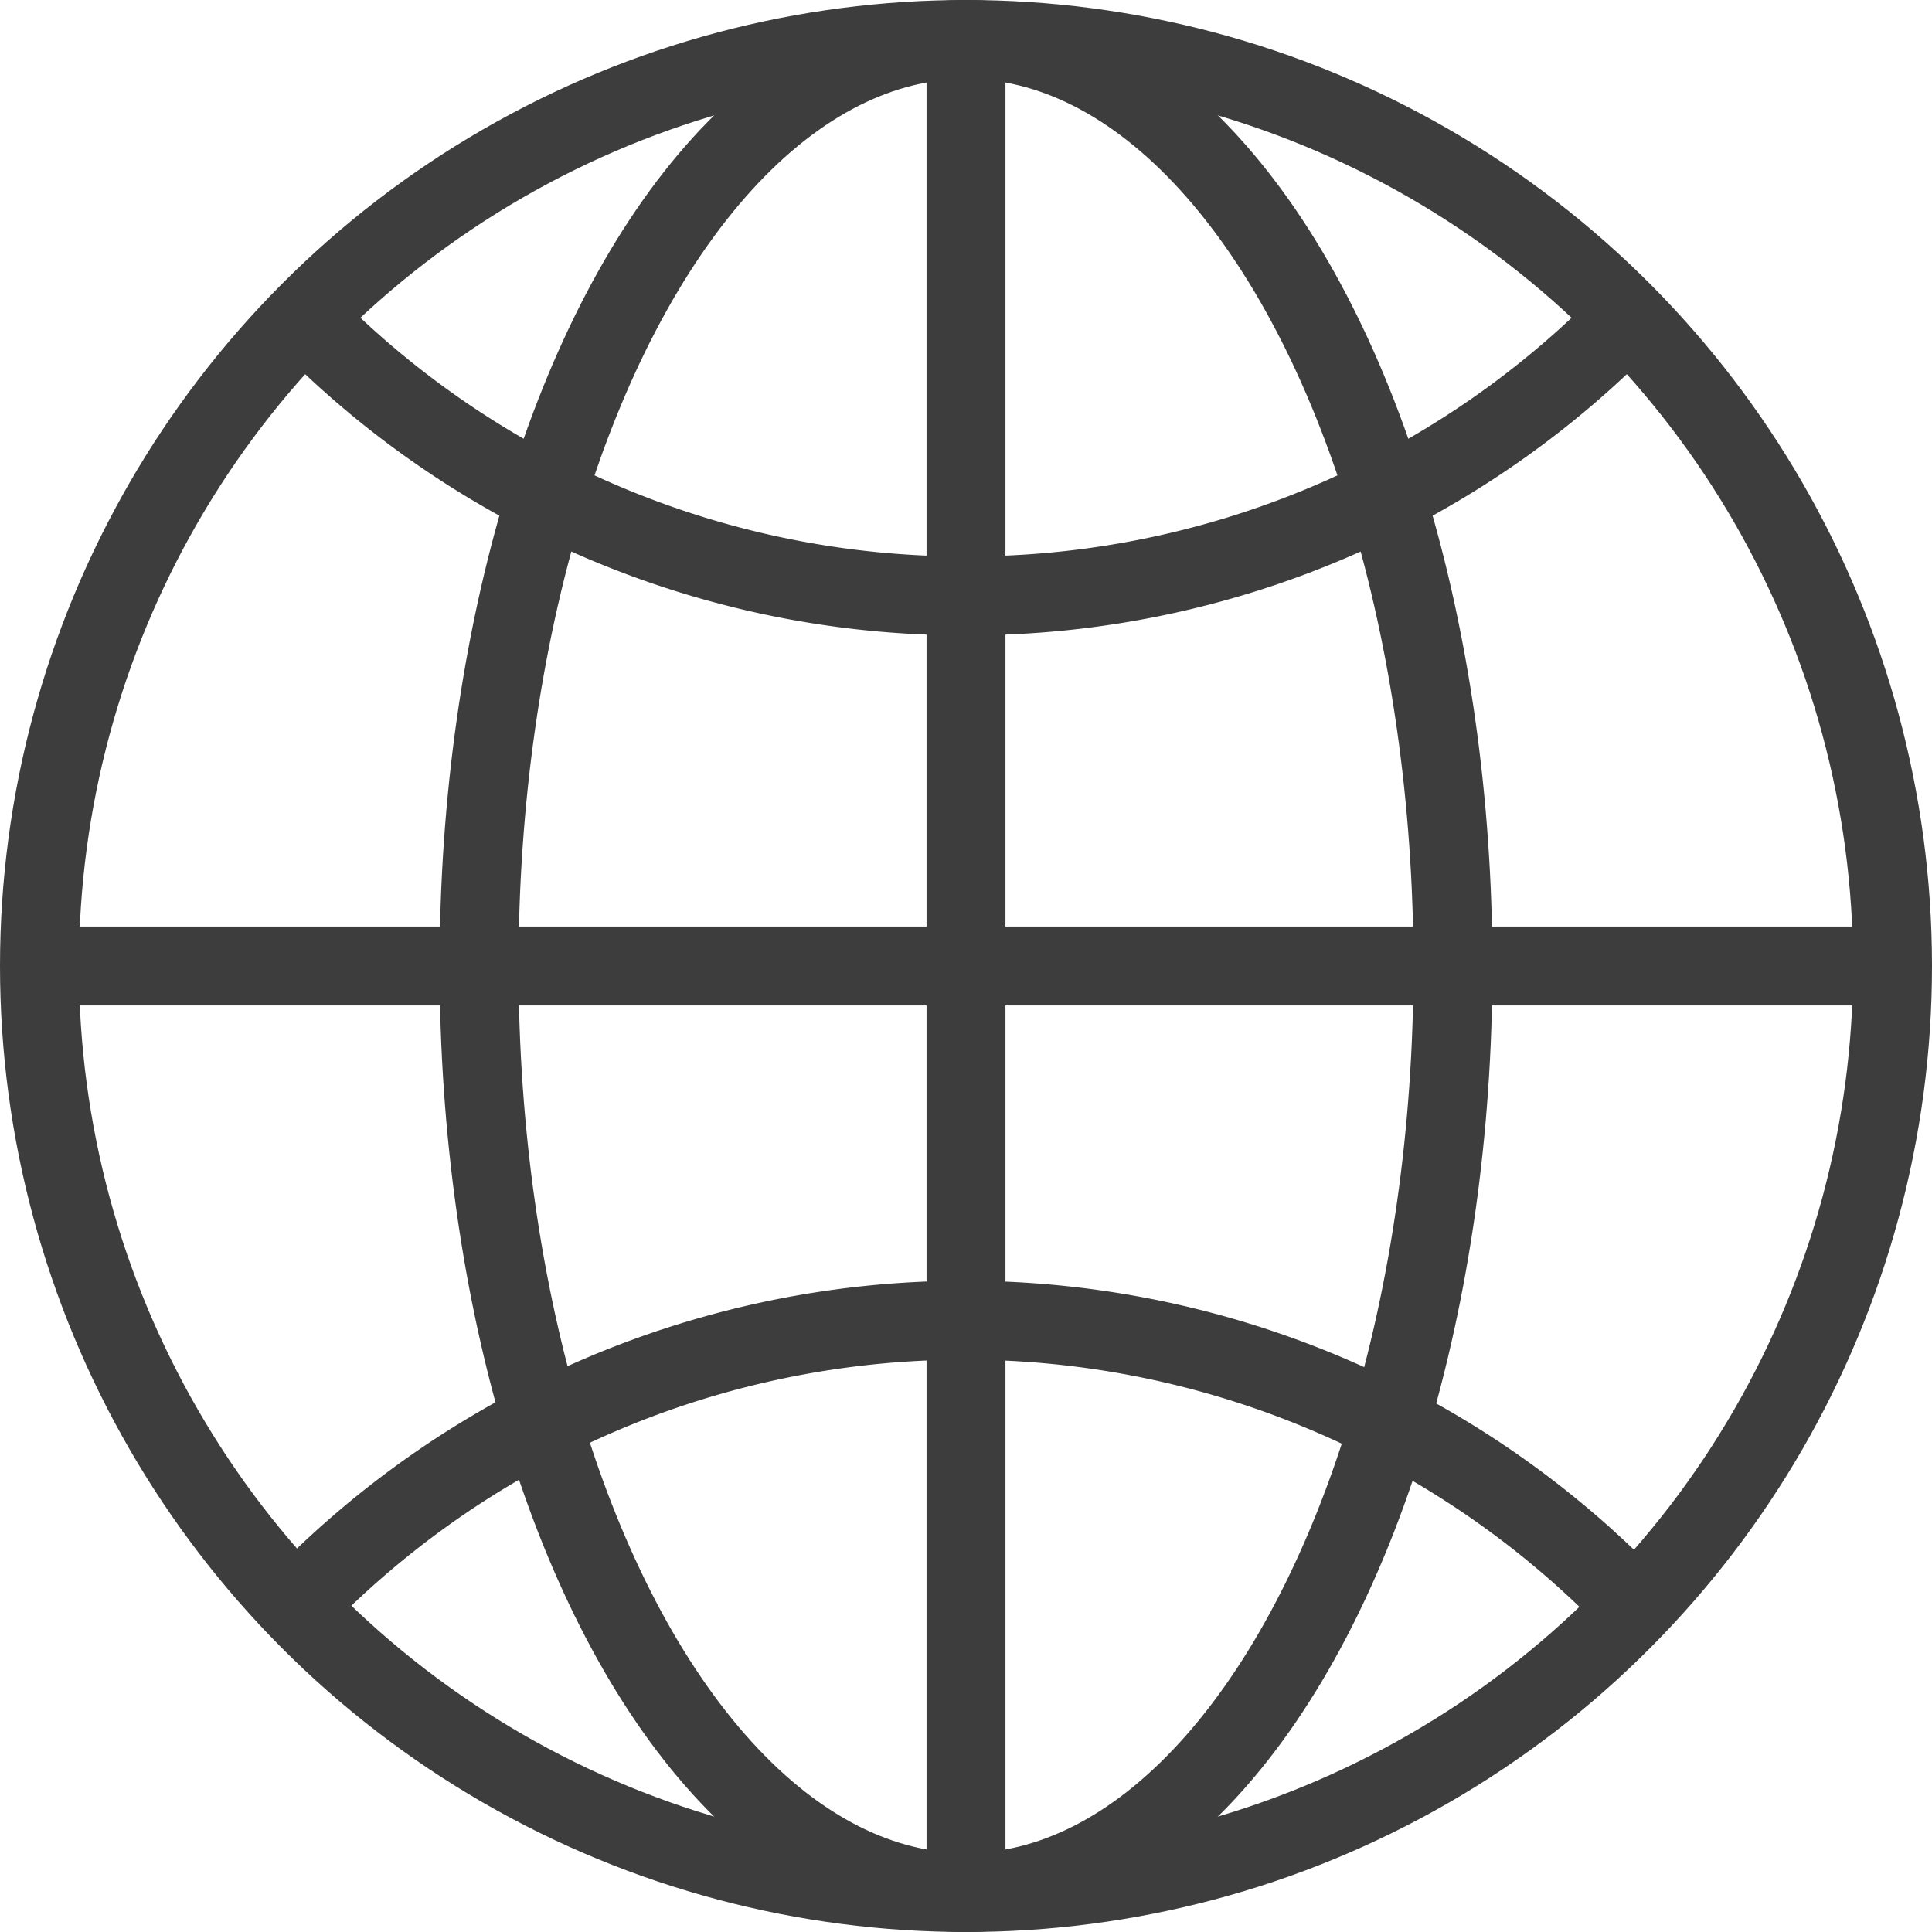
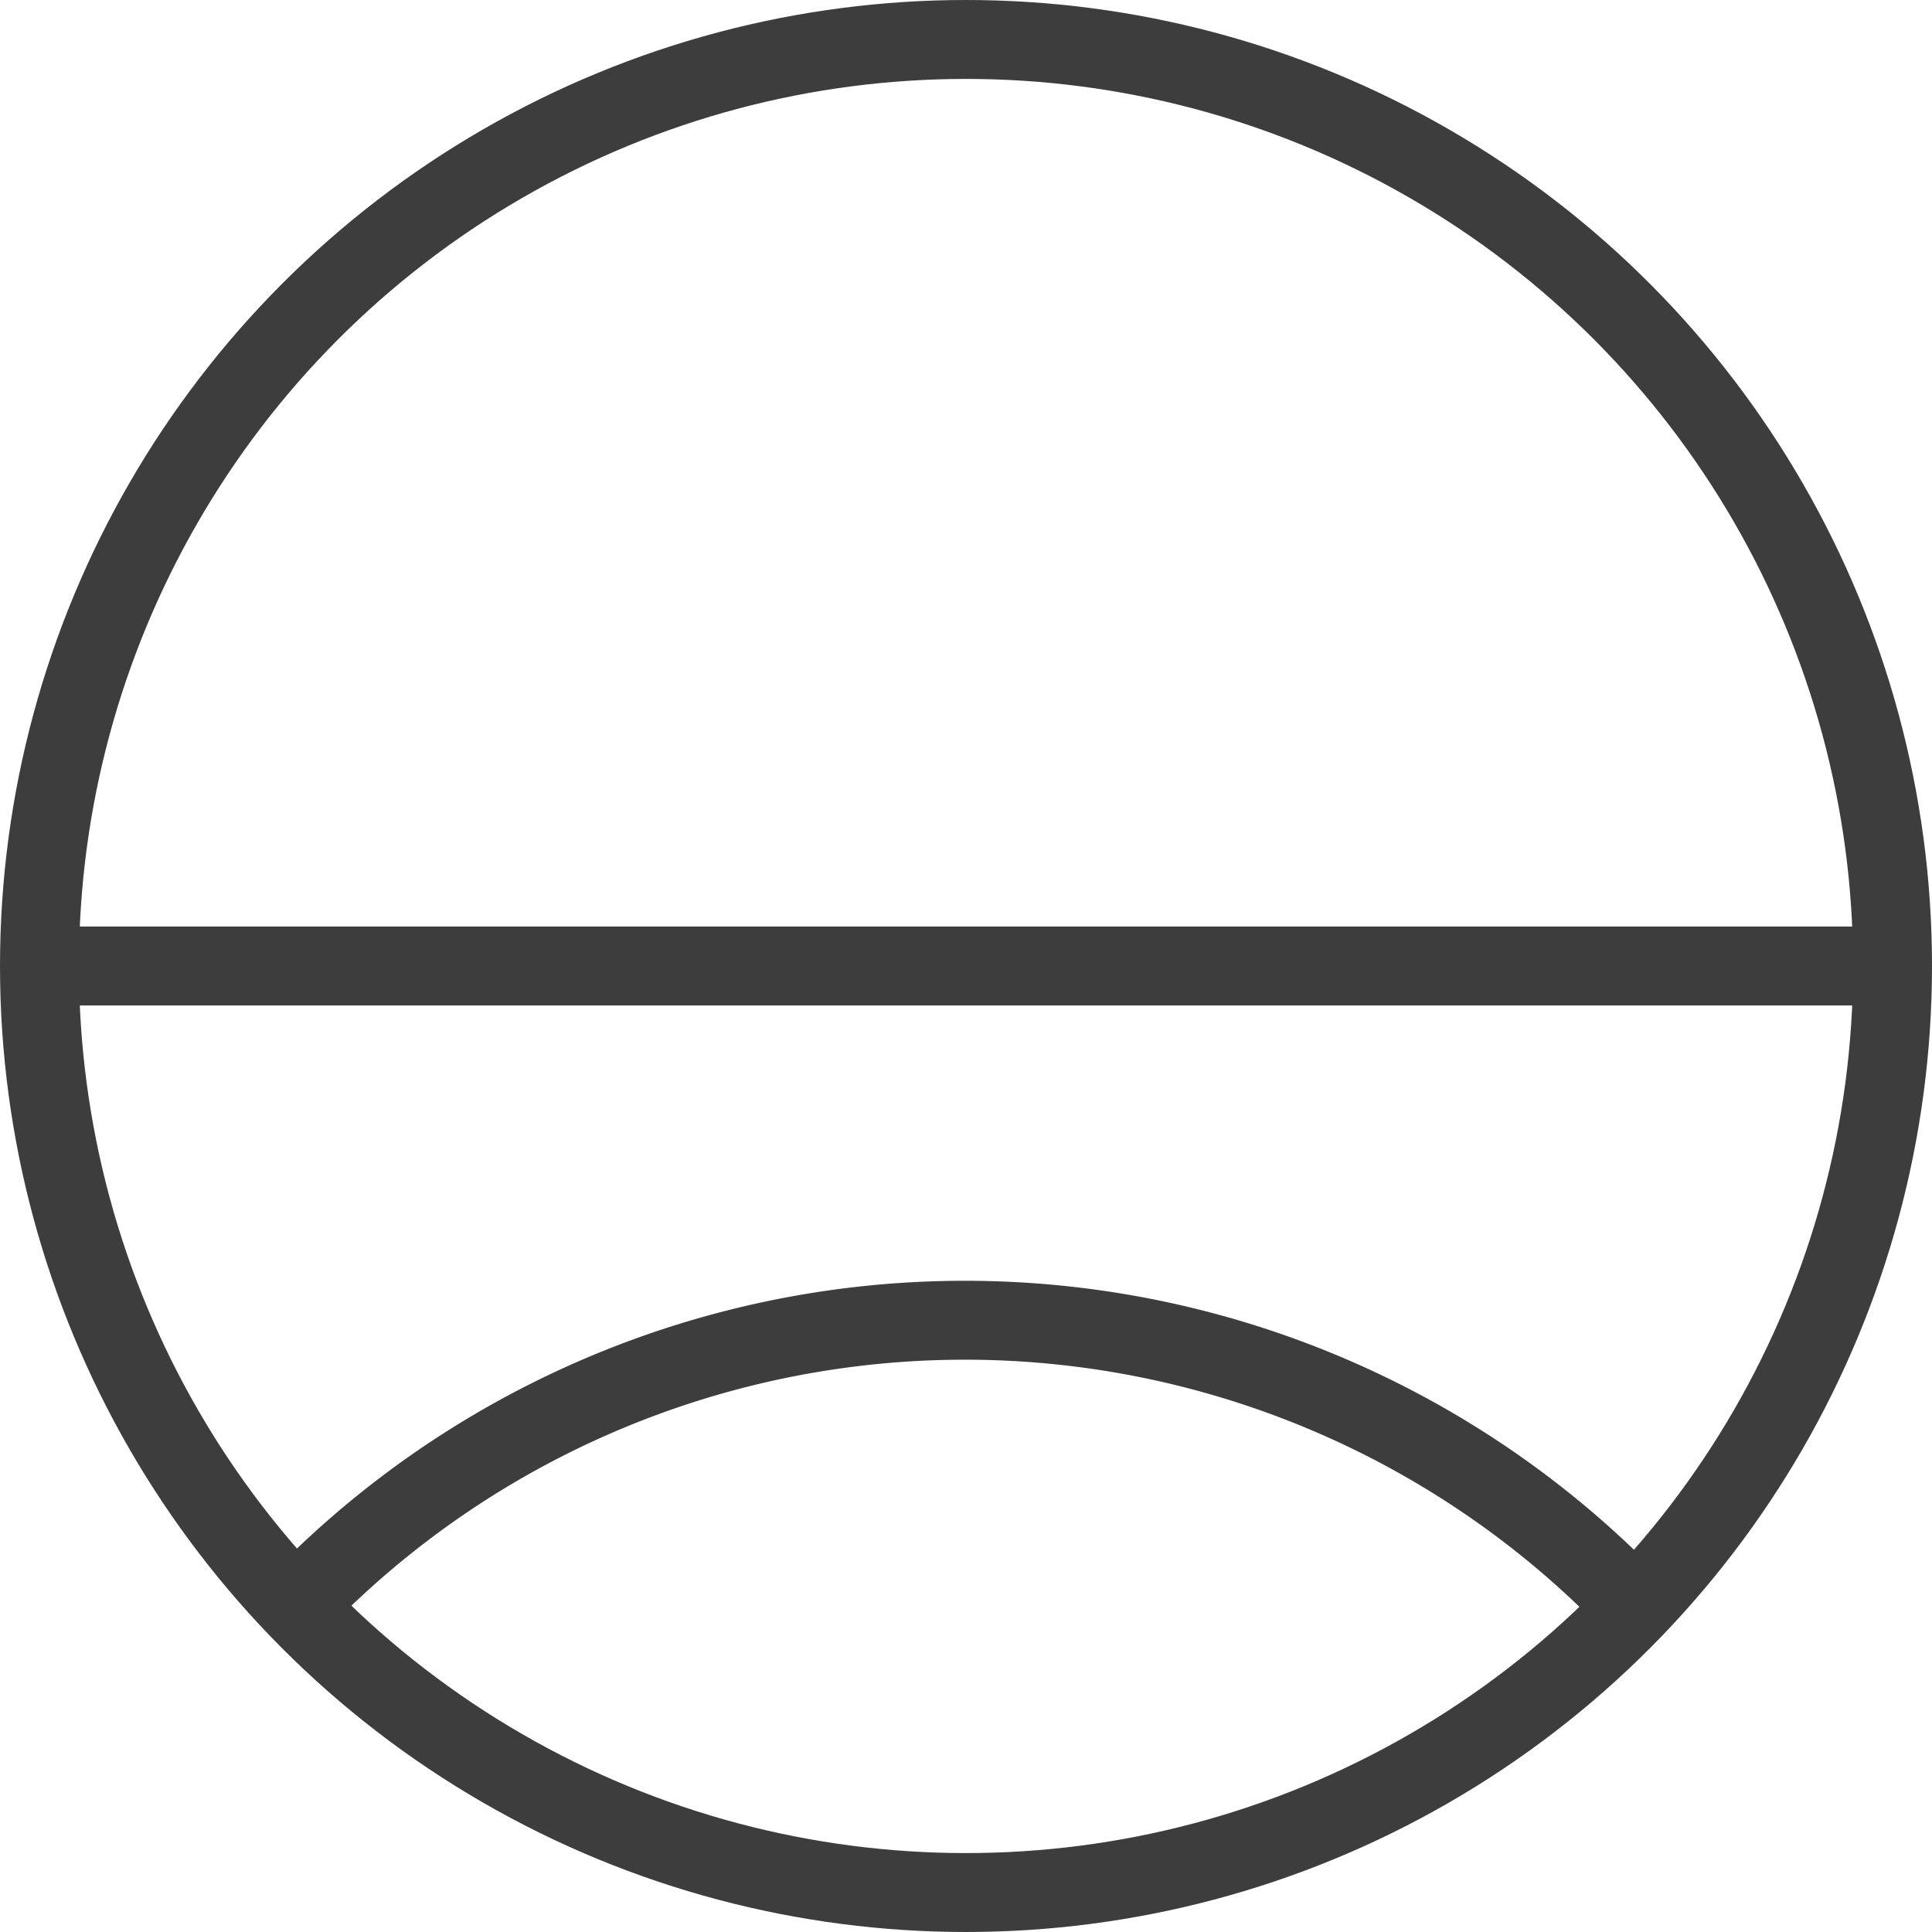
<svg xmlns="http://www.w3.org/2000/svg" viewBox="0 0 24.48 24.48">
  <defs>
    <style>.cls-1{fill:none;stroke:#3d3d3d;stroke-miterlimit:10;}</style>
  </defs>
  <g id="图层_2" data-name="图层 2">
    <g id="图层_1-2" data-name="图层 1">
      <g id="图层_2-2" data-name="图层 2">
        <g id="图层_1-2-2" data-name="图层 1-2">
          <circle class="cls-1" cx="12.24" cy="12.24" r="11.74" />
-           <ellipse class="cls-1" cx="12.24" cy="12.24" rx="6.17" ry="11.74" />
          <path class="cls-1" d="M3.75,20.34A11.75,11.75,0,0,1,20.36,20l.39.39" />
-           <path class="cls-1" d="M3.75,3.92a11.68,11.68,0,0,0,8.49,3.63,11.68,11.68,0,0,0,8.49-3.63" />
-           <line class="cls-1" x1="12.24" y1="0.5" x2="12.24" y2="23.98" />
          <line class="cls-1" x1="0.5" y1="12.24" x2="23.98" y2="12.24" />
        </g>
      </g>
    </g>
  </g>
</svg>